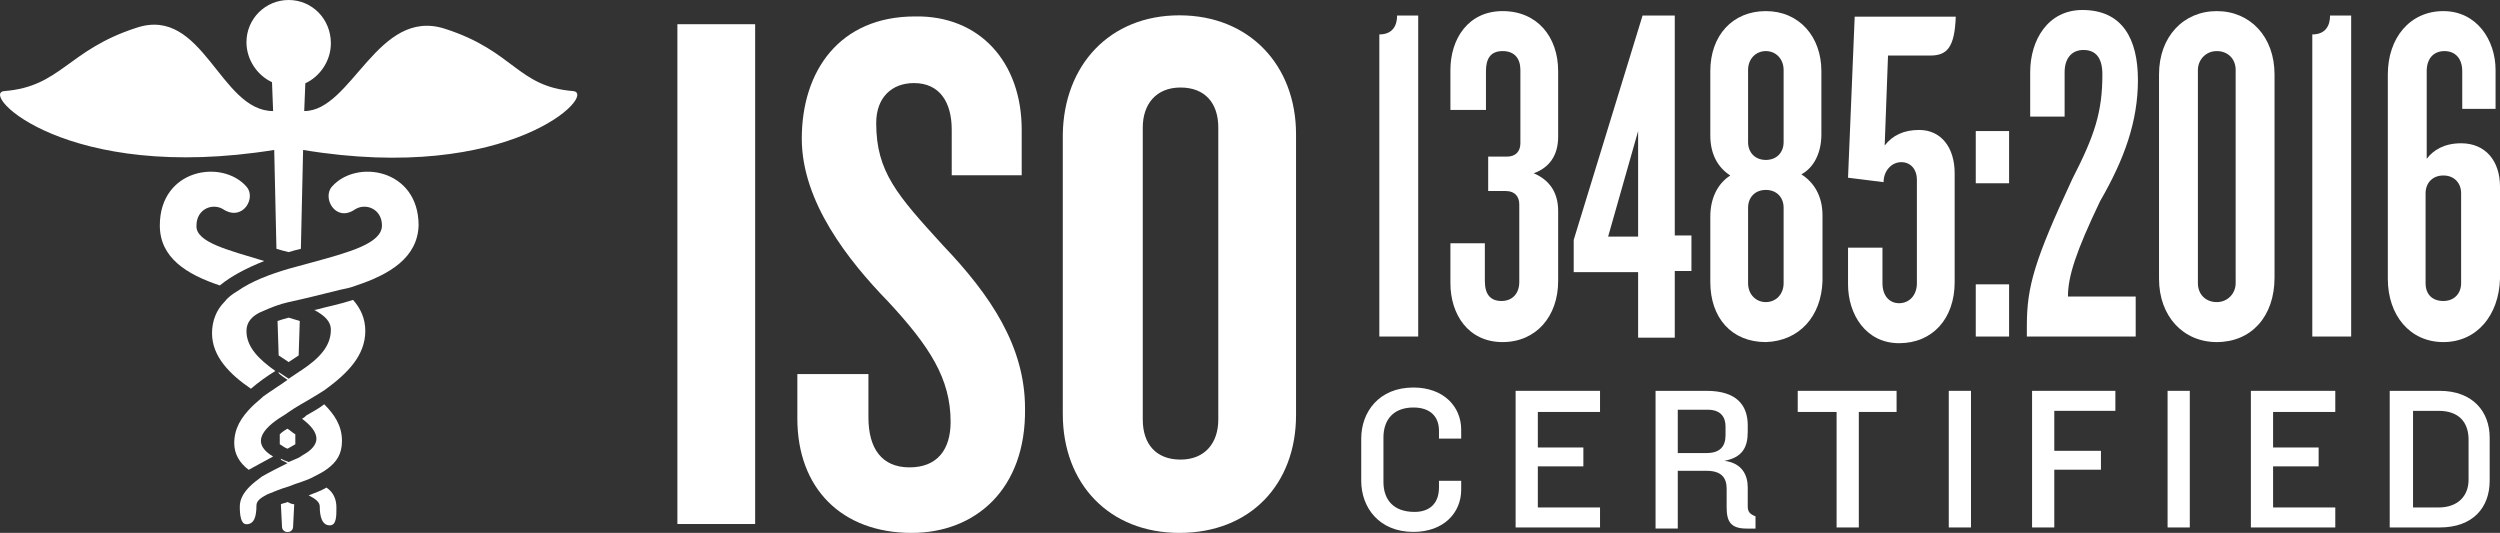
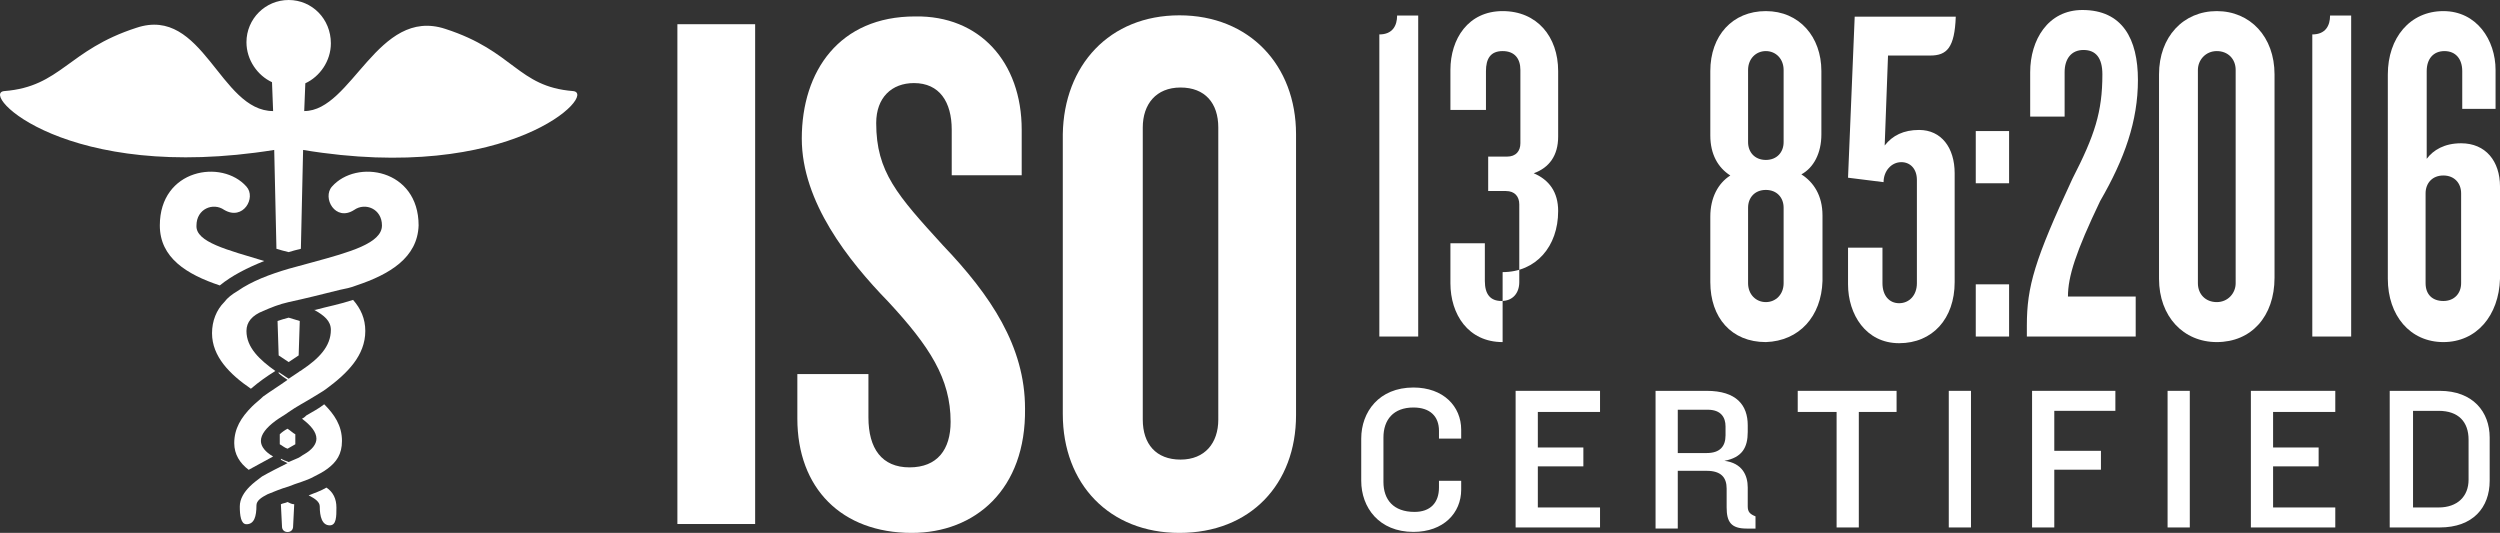
<svg xmlns="http://www.w3.org/2000/svg" id="Layer_2" data-name="Layer 2" viewBox="0 0 225.09 47.98">
  <rect x="0" y="0" width="225.09" height="47.98" fill="#333333" stroke="none" />
  <defs>
    <style>
      .cls-1 {
        fill: #fff;
      }
    </style>
  </defs>
  <g id="Layer_1-2" data-name="Layer 1">
    <g id="png">
      <g id="Group-18">
        <g id="ISO_13485-white" data-name="ISO 13485-white">
          <g id="Group">
            <g>
              <polygon id="Path" class="cls-1" points="60.99 47.18 60.99 2.18 67.99 2.18 67.99 47.18 60.99 47.18" />
              <path id="Path-2" data-name="Path" class="cls-1" d="m82.09,47.98c-6.3,0-10.3-4-10.3-10.3v-4h6.4v3.9c0,2.8,1.2,4.5,3.7,4.5s3.7-1.6,3.7-4.1c0-3.9-1.9-6.8-5.6-10.8-3.6-3.7-7.8-9-7.8-14.7,0-6.1,3.4-11,10.2-11,5.8-.1,9.6,4.1,9.6,10.2v4.1h-6.3v-4.1c0-2.5-1.1-4.2-3.4-4.2-2,0-3.4,1.3-3.4,3.6,0,4.4,1.9,6.5,6,11,4.3,4.5,7.4,9.1,7.4,14.7.1,7.3-4.5,11.2-10.2,11.2h0Z" />
              <path id="Shape" class="cls-1" d="m106.19,47.98c-6.3,0-10.5-4.4-10.5-10.7V12.08c.1-6.2,4.2-10.7,10.5-10.7s10.5,4.5,10.5,10.7v25.3c0,6.2-4.1,10.6-10.5,10.6Zm3.5-36.5c0-2.2-1.2-3.6-3.4-3.6s-3.4,1.5-3.4,3.6v26.3c0,2.2,1.2,3.6,3.4,3.6s3.4-1.5,3.4-3.6V11.48Z" />
            </g>
            <g>
              <path id="Path-3" data-name="Path" class="cls-1" d="m124.19,30.3V3.1c1.2,0,1.6-.8,1.6-1.7h1.9v28.9h-3.5Z" />
-               <path id="Path-4" data-name="Path" class="cls-1" d="m135.29,30.8c-3.1,0-4.7-2.5-4.7-5.3v-3.6h3.1v3.4c0,1.2.5,1.8,1.5,1.8s1.6-.7,1.6-1.7v-7c0-.7-.4-1.2-1.2-1.2h-1.6v-3.1h1.7c.8,0,1.2-.5,1.2-1.2v-6.6c0-1-.5-1.7-1.6-1.7s-1.5.7-1.5,1.8v3.5h-3.2v-3.6c0-2.8,1.6-5.3,4.7-5.3s5,2.3,5,5.4v5.9c0,1.7-.8,2.8-2.2,3.3,1.4.6,2.2,1.7,2.2,3.4v6.3c0,3.2-2,5.5-5,5.5Z" />
-               <path id="Shape-2" data-name="Shape" class="cls-1" d="m150.79,24.5v5.9h-3.3v-5.9h-5.8v-2.9l6.2-20.2h2.9v19.8h1.5v3.2h-1.5v.1Zm-3.3-12.7l-2.7,9.5h2.7v-9.5Z" />
+               <path id="Path-4" data-name="Path" class="cls-1" d="m135.29,30.8c-3.1,0-4.7-2.5-4.7-5.3v-3.6h3.1v3.4c0,1.2.5,1.8,1.5,1.8s1.6-.7,1.6-1.7v-7c0-.7-.4-1.2-1.2-1.2h-1.6v-3.1h1.7c.8,0,1.2-.5,1.2-1.2v-6.6c0-1-.5-1.7-1.6-1.7s-1.5.7-1.5,1.8v3.5h-3.2v-3.6c0-2.8,1.6-5.3,4.7-5.3s5,2.3,5,5.4v5.9c0,1.7-.8,2.8-2.2,3.3,1.4.6,2.2,1.7,2.2,3.4c0,3.2-2,5.5-5,5.5Z" />
              <path id="Shape-3" data-name="Shape" class="cls-1" d="m158.99,30.8c-3.1,0-5-2.2-5-5.4v-5.9c0-1.7.7-3,1.8-3.7-1.1-.7-1.8-1.9-1.8-3.6v-5.8c0-3.2,2-5.4,5-5.4s5,2.3,5,5.4v5.7c0,1.7-.7,3-1.8,3.6,1.1.7,1.9,1.9,1.9,3.7v5.9c-.1,3.2-2.1,5.4-5.1,5.5h0Zm1.6-24.5c0-1-.7-1.7-1.6-1.7s-1.6.7-1.6,1.7v6.5c0,.9.6,1.6,1.6,1.6s1.6-.7,1.6-1.6v-6.5Zm0,12.4c0-.9-.6-1.6-1.6-1.6s-1.6.7-1.6,1.6v6.8c0,1,.7,1.7,1.6,1.7s1.6-.7,1.6-1.7v-6.8Z" />
              <path id="Path-5" data-name="Path" class="cls-1" d="m173.79,5h-3.8l-.3,8.1c.7-.9,1.7-1.4,3.1-1.4,2,0,3.2,1.6,3.2,3.9v9.8c0,3.3-2,5.5-5,5.5s-4.6-2.6-4.6-5.3v-3.3h3.1v3.2c0,1.1.6,1.8,1.5,1.8s1.6-.7,1.6-1.8v-9.3c0-1-.6-1.6-1.4-1.6-.9,0-1.6.8-1.6,1.8l-3.2-.4.6-14.5h9.1c-.1,2.8-.8,3.5-2.3,3.5h0Z" />
              <path id="Shape-4" data-name="Shape" class="cls-1" d="m177.89,16.5v-4.7h3v4.7h-3Zm0,13.8v-4.7h3v4.7h-3Z" />
              <path id="Path-6" data-name="Path" class="cls-1" d="m189.09,18.1c-2.2,4.6-2.9,6.8-2.9,8.6h6.1v3.6h-9.8v-1c0-3.5.7-5.9,4.1-13.2,2-3.9,2.7-6,2.7-9.4,0-1.5-.6-2.2-1.7-2.2s-1.7.8-1.7,2v4h-3.1v-4c0-2.9,1.6-5.6,4.7-5.6,3.6,0,5,2.6,5,6.3s-1.2,7.1-3.4,10.9h0Z" />
              <path id="Shape-5" data-name="Shape" class="cls-1" d="m199.59,30.8c-3,0-5.2-2.3-5.2-5.7V6.7c0-3.4,2.2-5.7,5.2-5.7s5.2,2.3,5.2,5.7v18.3c0,3.5-2.1,5.8-5.2,5.8Zm1.7-24.5c0-1-.7-1.7-1.7-1.7s-1.7.8-1.7,1.7v19.2c0,1,.7,1.7,1.7,1.7s1.7-.8,1.7-1.7V6.3Z" />
              <path id="Path-7" data-name="Path" class="cls-1" d="m208.19,30.3V3.1c1.2,0,1.6-.8,1.6-1.7h1.9v28.9h-3.5Z" />
              <path id="Shape-6" data-name="Shape" class="cls-1" d="m219.99,30.8c-3,0-5-2.4-5-5.7V6.7c0-3.3,2-5.7,5-5.7s4.7,2.6,4.7,5.3v3.5h-3v-3.4c0-1.1-.6-1.8-1.6-1.8s-1.6.7-1.6,1.8v7.9c.6-.8,1.6-1.4,3.1-1.4,2.2,0,3.5,1.6,3.5,3.9v8.3c-.1,3.3-2.1,5.7-5.1,5.7h0Zm1.6-13.4c0-.9-.6-1.6-1.6-1.6s-1.6.7-1.6,1.6v8.1c0,1,.6,1.6,1.6,1.6s1.6-.7,1.6-1.6v-8.1Z" />
            </g>
            <g>
              <path id="Path-8" data-name="Path" class="cls-1" d="m129.56,39.49v-.7c0-1.3-.8-2.1-2.3-2.1-1.8,0-2.7,1.1-2.7,2.7v4c0,1.6.9,2.7,2.8,2.7,1.4,0,2.2-.8,2.2-2.2v-.6h2v.8c0,2.1-1.6,3.8-4.3,3.8-3.1,0-4.7-2.2-4.7-4.6v-3.8c0-2.4,1.6-4.6,4.7-4.6,2.7,0,4.3,1.7,4.3,3.8v.8h-2Z" />
              <polygon id="Path-9" data-name="Path" class="cls-1" points="136.46 47.49 136.46 35.19 144.06 35.19 144.06 37.09 138.46 37.09 138.46 40.29 142.56 40.29 142.56 41.99 138.46 41.99 138.46 45.69 144.06 45.69 144.06 47.49 136.46 47.49" />
              <path id="Shape-7" data-name="Shape" class="cls-1" d="m157.26,47.59c-1.4,0-1.8-.6-1.8-1.9v-1.7c0-1-.5-1.6-1.8-1.6h-2.6v5.2h-2v-12.4h4.6c2.7,0,3.7,1.3,3.7,3.1v.6c0,1.4-.5,2.3-2.1,2.6,1.6.2,2.1,1.3,2.1,2.4v1.7c0,.5.2.7.7.9v1.1h-.8Zm-1.9-9.2c0-.8-.4-1.5-1.6-1.5h-2.7v3.9h2.6c1.2,0,1.7-.6,1.7-1.6v-.8h0Z" />
              <polygon id="Path-10" data-name="Path" class="cls-1" points="167.36 37.09 167.36 47.49 165.36 47.49 165.36 37.09 161.86 37.09 161.86 35.19 170.76 35.19 170.76 37.09 167.36 37.09" />
              <polygon id="Path-11" data-name="Path" class="cls-1" points="175.46 47.49 175.46 35.19 177.46 35.19 177.46 47.49 175.46 47.49" />
              <polygon id="Path-12" data-name="Path" class="cls-1" points="184.96 36.99 184.96 40.59 189.16 40.59 189.16 42.29 184.96 42.29 184.96 47.49 182.96 47.49 182.96 35.19 190.46 35.19 190.46 36.99 184.96 36.99" />
              <polygon id="Path-13" data-name="Path" class="cls-1" points="195.16 47.49 195.16 35.19 197.16 35.19 197.16 47.49 195.16 47.49" />
              <polygon id="Path-14" data-name="Path" class="cls-1" points="202.66 47.49 202.66 35.19 210.26 35.19 210.26 37.09 204.66 37.09 204.66 40.29 208.76 40.29 208.76 41.99 204.66 41.99 204.66 45.69 210.26 45.69 210.26 47.49 202.66 47.49" />
              <path id="Shape-8" data-name="Shape" class="cls-1" d="m219.66,47.49h-4.5v-12.3h4.5c3,0,4.5,1.9,4.5,4.2v3.9c0,2.4-1.5,4.2-4.5,4.2h0Zm2.6-7.9c0-1.6-.9-2.6-2.7-2.6h-2.3v8.7h2.3c1.7,0,2.7-1,2.7-2.5v-3.6Z" />
            </g>
          </g>
          <g id="Group-2" data-name="Group">
            <path id="Path-15" data-name="Path" class="cls-1" d="m29.49,42.2c-.4.3-.8.5-1.2.7-.7.4-1.6.6-2.3.9-.7.2-1.4.5-1.9.7-.6.3-1,.6-1,1,0,1-.2,1.7-.9,1.7-.5,0-.6-.8-.6-1.6,0-.7.4-1.3.9-1.8.3-.3.7-.6,1.1-.9.7-.4,1.5-.8,2.3-1.2-.2-.1-.4-.2-.6-.3v-.1c.2.1.4.2.7.3.2-.1.5-.2.7-.3h0c.3-.1.5-.3.7-.4.7-.4,1.1-.9,1.1-1.4,0-.6-.5-1.2-1.3-1.8.2-.1.3-.2.4-.3.5-.3,1.1-.6,1.6-1,.9.9,1.6,1.9,1.6,3.3,0,1.2-.5,1.9-1.3,2.5h0Z" />
            <path id="Path-16" data-name="Path" class="cls-1" d="m30.29,45.7c0,.8,0,1.6-.6,1.6-.7,0-.9-.8-.9-1.7,0-.4-.4-.7-1-1,.5-.2,1.1-.4,1.6-.7.6.4.9,1,.9,1.8h0Z" />
            <path id="Path-17" data-name="Path" class="cls-1" d="m26.49,45.4l-.1,2c0,.3-.2.5-.5.5s-.5-.2-.5-.5l-.1-2c.2-.1.4-.1.6-.2.2.1.4.2.6.2h0Z" />
            <path id="Path-18" data-name="Path" class="cls-1" d="m25.19,39.1c.2-.2.5-.4.7-.5.3.2.5.4.7.5v.9c-.2.1-.5.3-.7.4-.3-.1-.5-.3-.7-.4v-.9h0Z" />
            <path id="Path-19" data-name="Path" class="cls-1" d="m29.39,35c-.4.3-.8.5-1.1.7-.8.5-1.6.9-2.3,1.4-.4.3-.8.5-1.2.8-.8.6-1.3,1.2-1.3,1.8,0,.5.4,1,1.1,1.4-.7.4-1.5.8-2.2,1.2-.8-.6-1.3-1.4-1.3-2.4,0-1.3.6-2.3,1.6-3.3.3-.3.7-.6,1-.9.7-.5,1.5-1,2.2-1.5-.3-.2-.6-.4-.8-.6v-.1c.3.2.6.4.9.6.3-.2.6-.4.9-.6h0c.1-.1.2-.1.3-.2,1.5-1,2.6-2.1,2.6-3.6,0-.8-.6-1.3-1.5-1.8h.1c1.1-.3,2.2-.5,3.4-.9.7.8,1.1,1.7,1.1,2.8,0,2.2-1.6,3.8-3.5,5.2h0Z" />
            <path id="Path-20" data-name="Path" class="cls-1" d="m24.99,28.9c.3-.1.6-.2,1-.3.3.1.7.2,1,.3l-.1,3.1c-.3.2-.6.4-.9.6-.3-.2-.6-.4-.9-.6l-.1-3.1h0Z" />
            <path id="Path-21" data-name="Path" class="cls-1" d="m32.09,25.7c-.5.2-1,.3-1.5.4-1.6.4-3.2.8-4.6,1.1-.9.2-1.6.5-2.3.8-1,.4-1.5,1-1.5,1.8,0,1.5,1.2,2.6,2.6,3.6-.8.5-1.5,1-2.2,1.6-1.9-1.3-3.5-2.9-3.5-5,0-1.1.4-2.1,1.1-2.8.3-.4.7-.7,1.2-1,1.3-.9,2.9-1.5,4.6-2,.7-.2,1.5-.4,2.2-.6,3.3-.9,6.2-1.7,6.2-3.3,0-1.5-1.5-2.1-2.5-1.4-1.7,1.1-2.9-1.1-2-2.1,2.2-2.5,7.8-1.6,7.8,3.5-.1,2.9-2.6,4.4-5.6,5.4h0Z" />
            <path id="Path-22" data-name="Path" class="cls-1" d="m23.79,23.5c-1.5.6-2.9,1.3-4,2.2-3-1-5.4-2.5-5.4-5.4,0-5.1,5.6-6,7.8-3.5.9,1-.3,3.1-2,2.1-1-.7-2.5-.1-2.5,1.4-.1,1.5,2.8,2.2,6.1,3.2h0Z" />
            <path id="Path-23" data-name="Path" class="cls-1" d="m27.29,13.5l-.2,8.9c-.4.1-.8.2-1.1.3-.4-.1-.8-.2-1.1-.3l-.2-8.9C5.99,16.5-1.91,8.4.39,8.2c5.1-.4,5.7-3.7,11.9-5.7,6-2,7.5,7.5,12.3,7.5l-.1-2.6c-1.3-.6-2.3-2-2.3-3.6,0-2.1,1.7-3.8,3.8-3.8s3.8,1.7,3.8,3.9c0,1.6-1,3-2.3,3.6l-.1,2.5c4.3,0,6.6-9.4,12.7-7.4,6.2,2,6.5,5.2,11.5,5.6,2.3.2-5.6,8.4-24.3,5.3h0Z" />
          </g>
        </g>
      </g>
    </g>
  </g>
</svg>